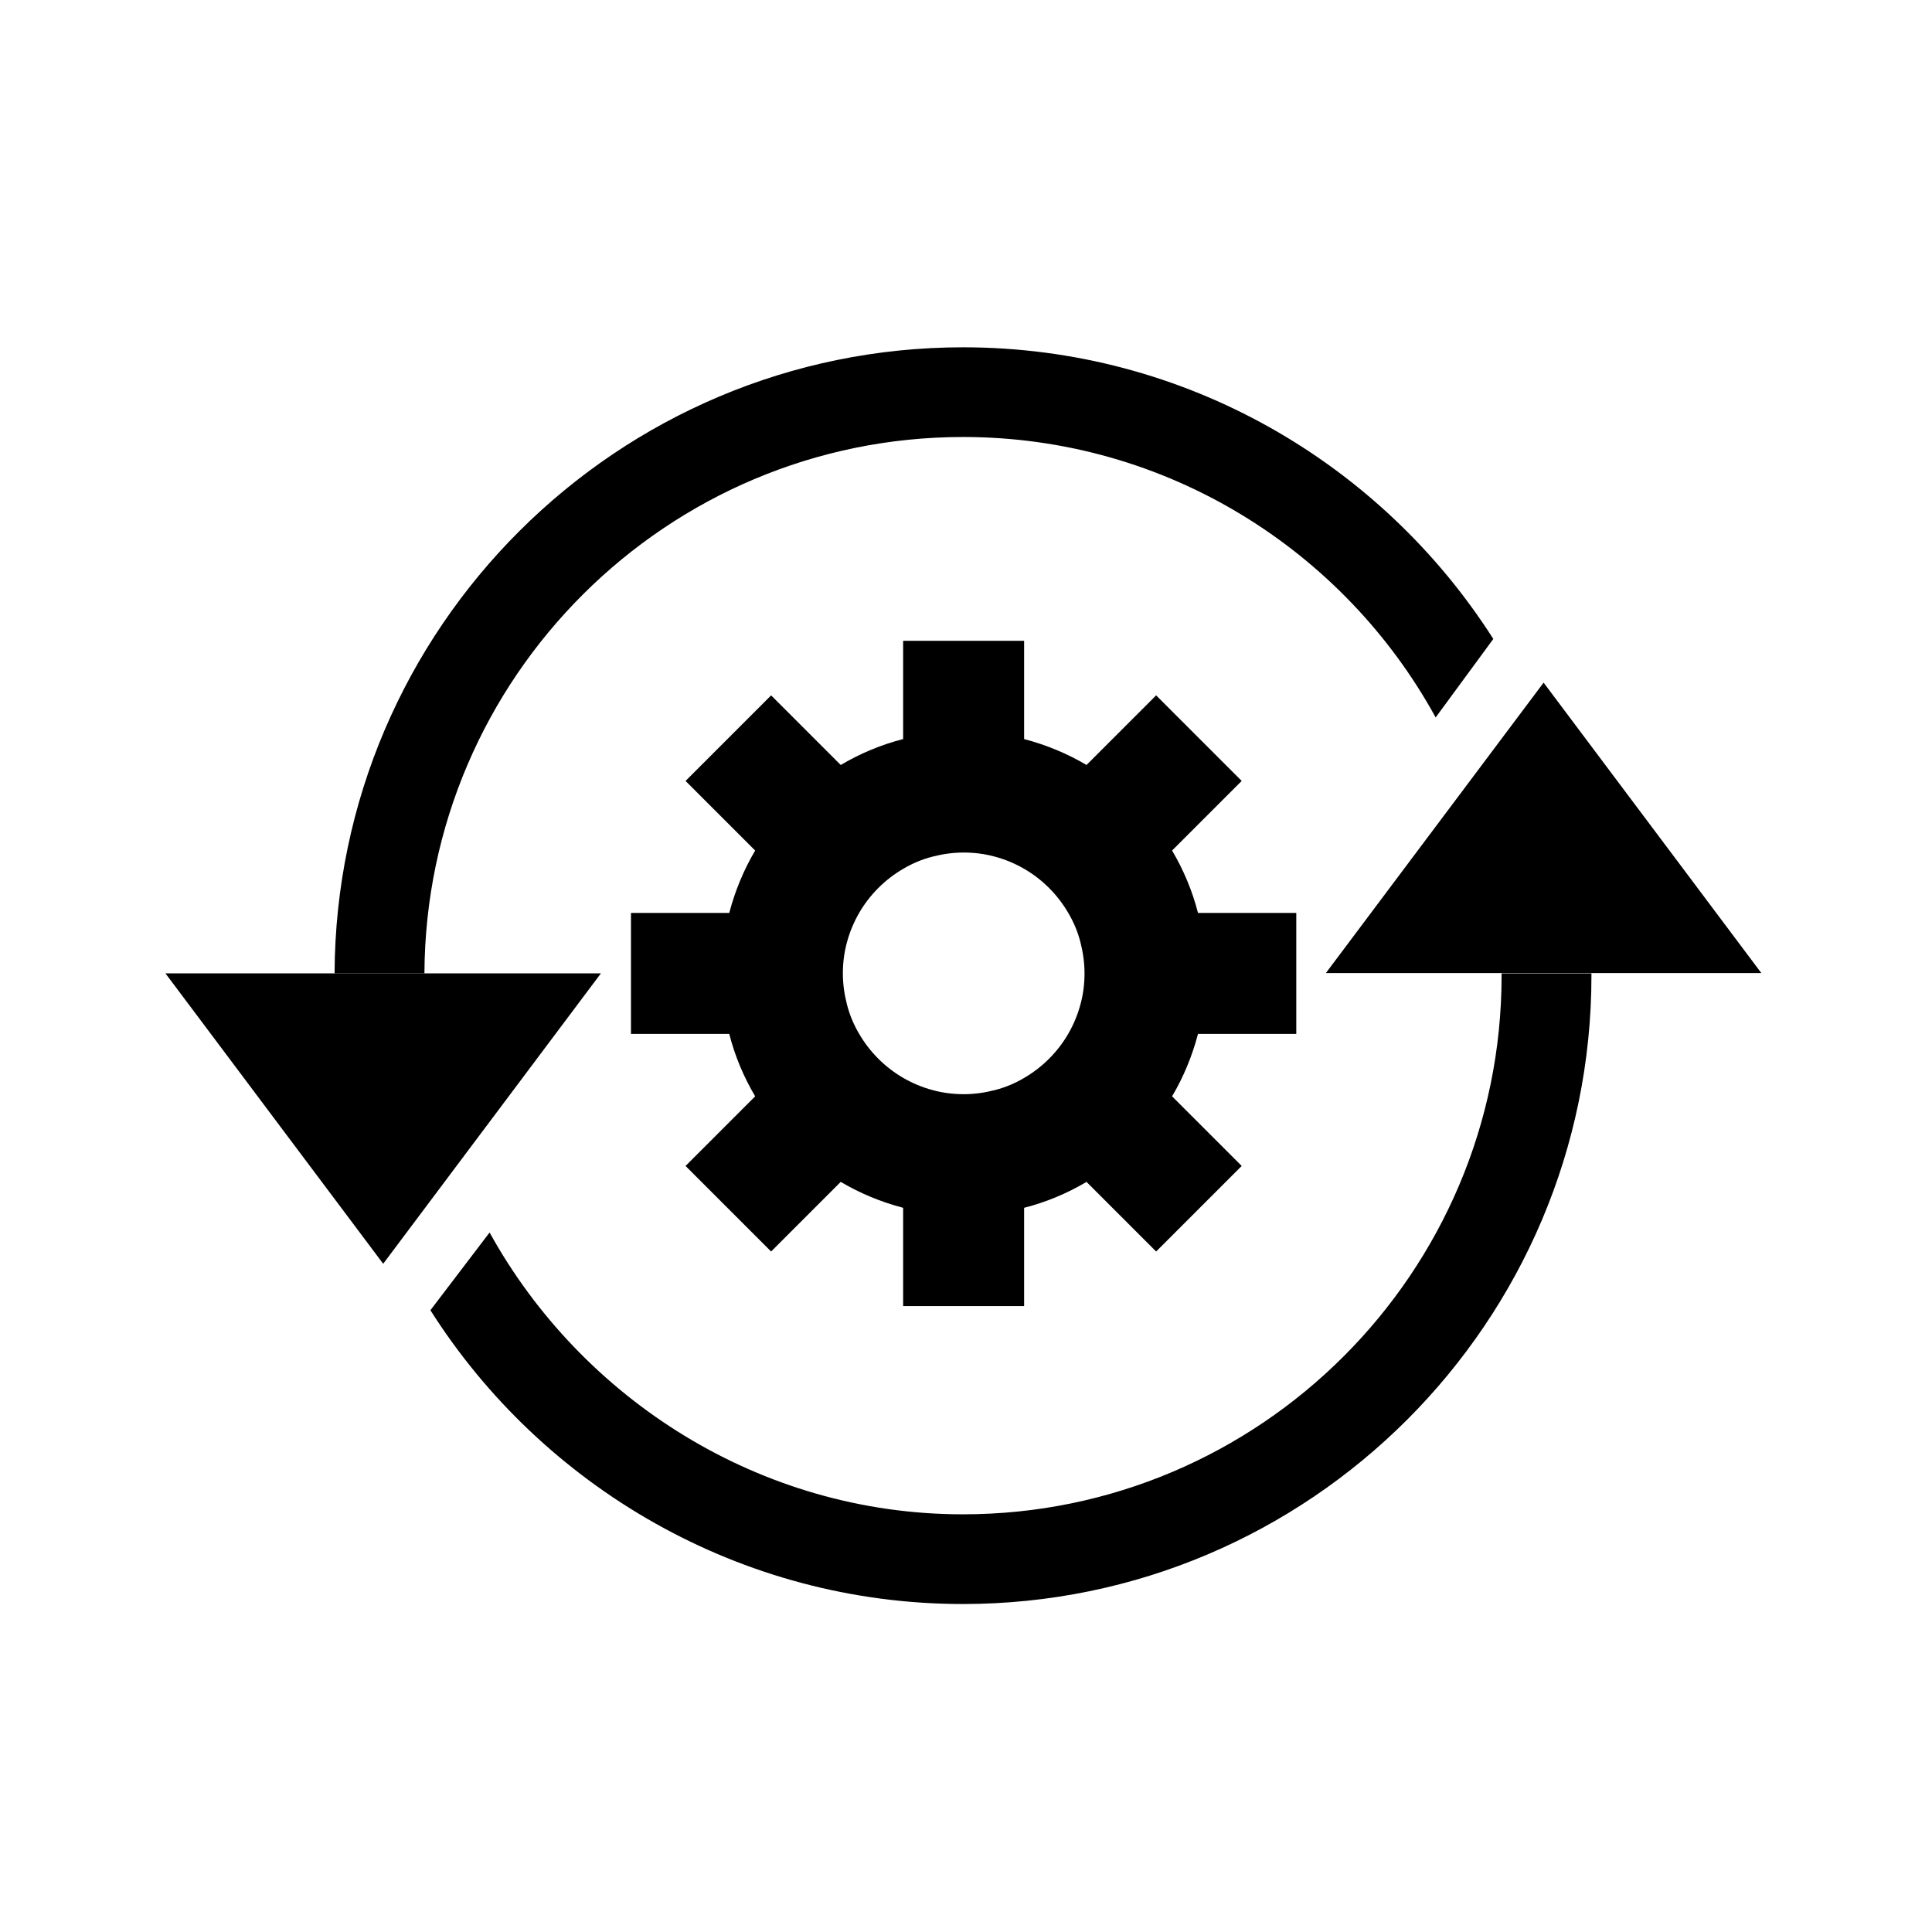
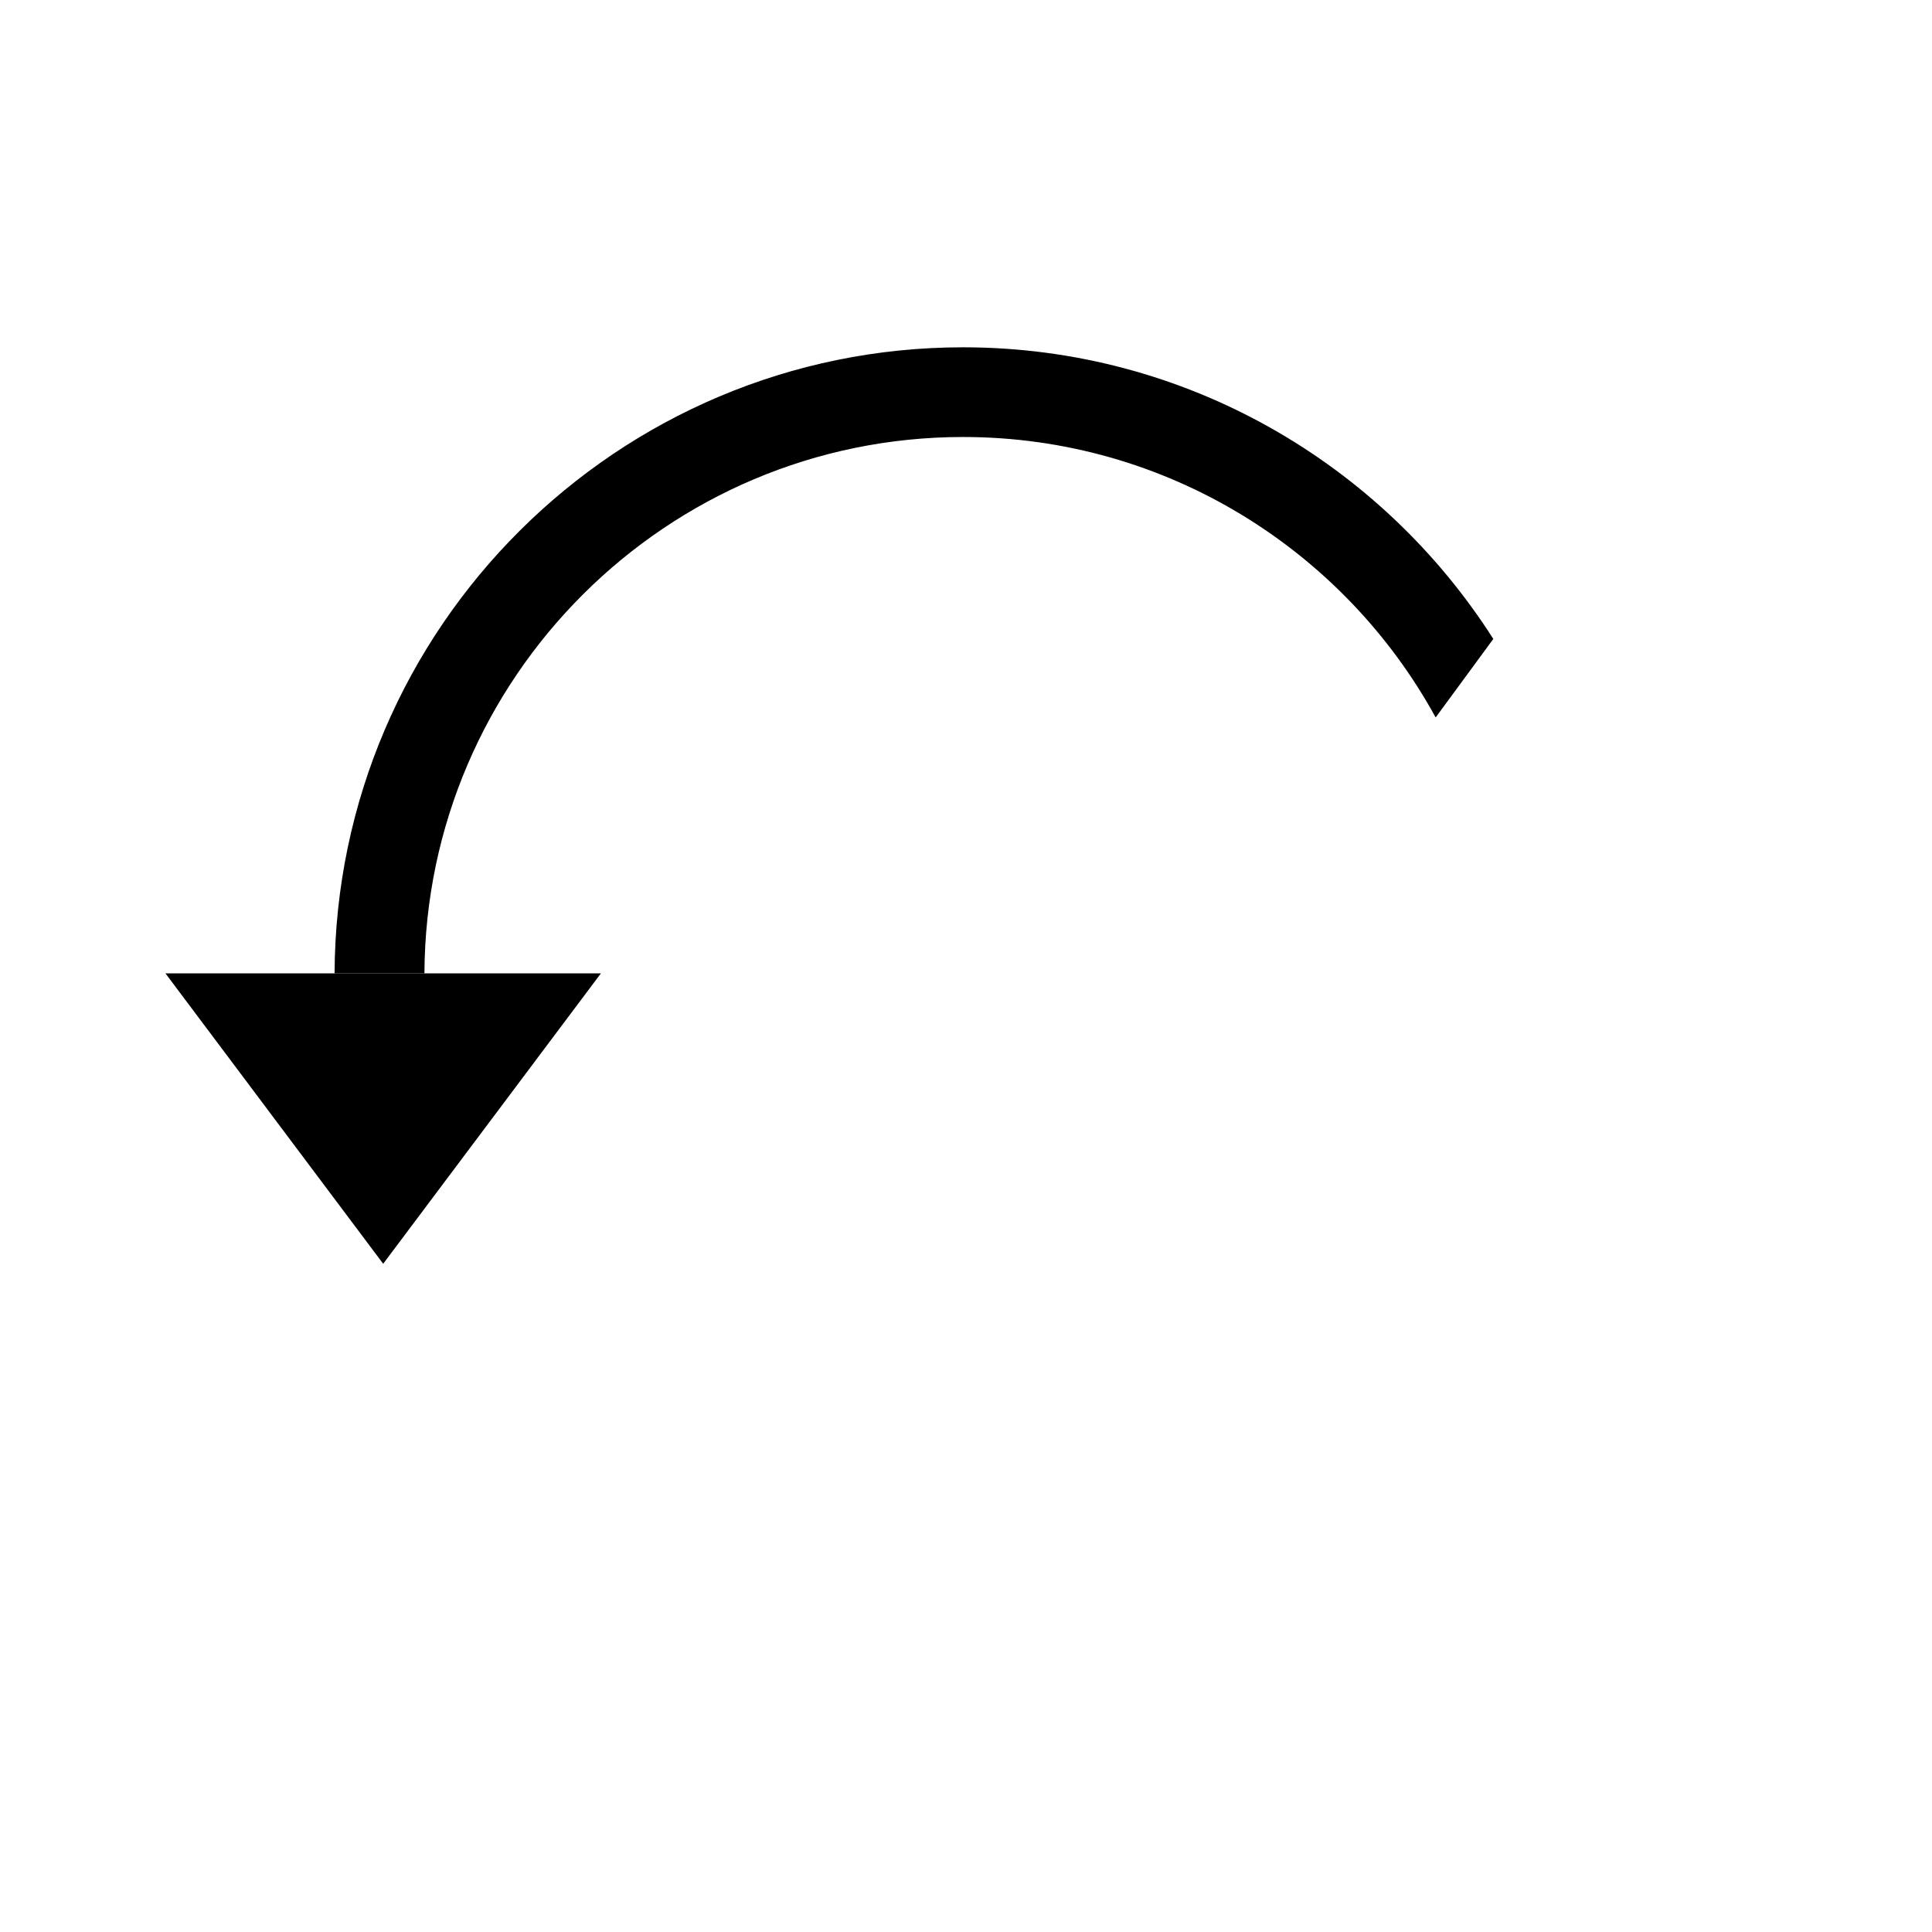
<svg xmlns="http://www.w3.org/2000/svg" id="black" viewBox="0 0 126 126">
-   <path d="M84.54,67.43v-7.89s-6.41,0-6.41,0c-.37-1.45-.95-2.82-1.69-4.07l4.54-4.54-5.58-5.58-4.54,4.54c-1.25-.74-2.62-1.31-4.07-1.69v-6.41s-7.89,0-7.89,0v6.41c-1.45.37-2.82.95-4.07,1.69l-4.54-4.54-5.58,5.58,4.54,4.54c-.74,1.25-1.31,2.62-1.69,4.07h-6.41s0,7.89,0,7.89h6.41c.37,1.45.95,2.82,1.69,4.07l-4.54,4.54,5.58,5.58,4.54-4.54c1.25.74,2.62,1.31,4.07,1.69v6.41s7.89,0,7.89,0v-6.41c1.45-.37,2.82-.95,4.07-1.69l4.54,4.54,5.58-5.58-4.54-4.54c.74-1.25,1.31-2.62,1.69-4.07h6.41ZM70.73,63.48c0,.71-.09,1.39-.27,2.04-.18.67-.45,1.31-.79,1.9-.69,1.19-1.69,2.19-2.88,2.88-.59.35-1.23.62-1.9.79-.65.17-1.34.27-2.04.27s-1.39-.09-2.04-.27c-.67-.18-1.31-.45-1.9-.79-1.19-.69-2.19-1.69-2.88-2.88-.35-.59-.62-1.23-.79-1.9-.17-.65-.27-1.34-.27-2.04s.09-1.39.27-2.04c.18-.67.45-1.31.79-1.9.69-1.19,1.69-2.19,2.88-2.88.59-.35,1.23-.62,1.9-.79.65-.17,1.34-.27,2.04-.27s1.39.09,2.04.27c.67.18,1.31.45,1.9.79,1.19.69,2.19,1.69,2.88,2.88.35.59.62,1.23.79,1.9.17.65.27,1.34.27,2.04Z" />
  <path d="M62.81,28.5c13.27,0,24.85,7.4,30.82,18.29l3.76-5.12c-7.28-11.42-20.06-19.02-34.58-19.02-22.55,0-40.9,18.3-40.99,40.83h5.86c.09-19.3,15.81-34.98,35.13-34.98Z" />
-   <path d="M103.79,63.48h-5.86c0,.05,0,.1,0,.15,0,19.37-15.76,35.13-35.13,35.13-13.24,0-24.88-7.53-30.87-18.38l-3.86,5.07c7.27,11.47,20.17,19.16,34.73,19.16,22.6,0,40.99-18.39,40.99-40.99,0-.05,0-.1,0-.15Z" />
  <polygon points="10.79 63.48 39.19 63.48 24.99 82.42 10.79 63.48" />
-   <polygon points="114.87 63.46 86.47 63.46 100.67 44.52 114.87 63.46" />
</svg>